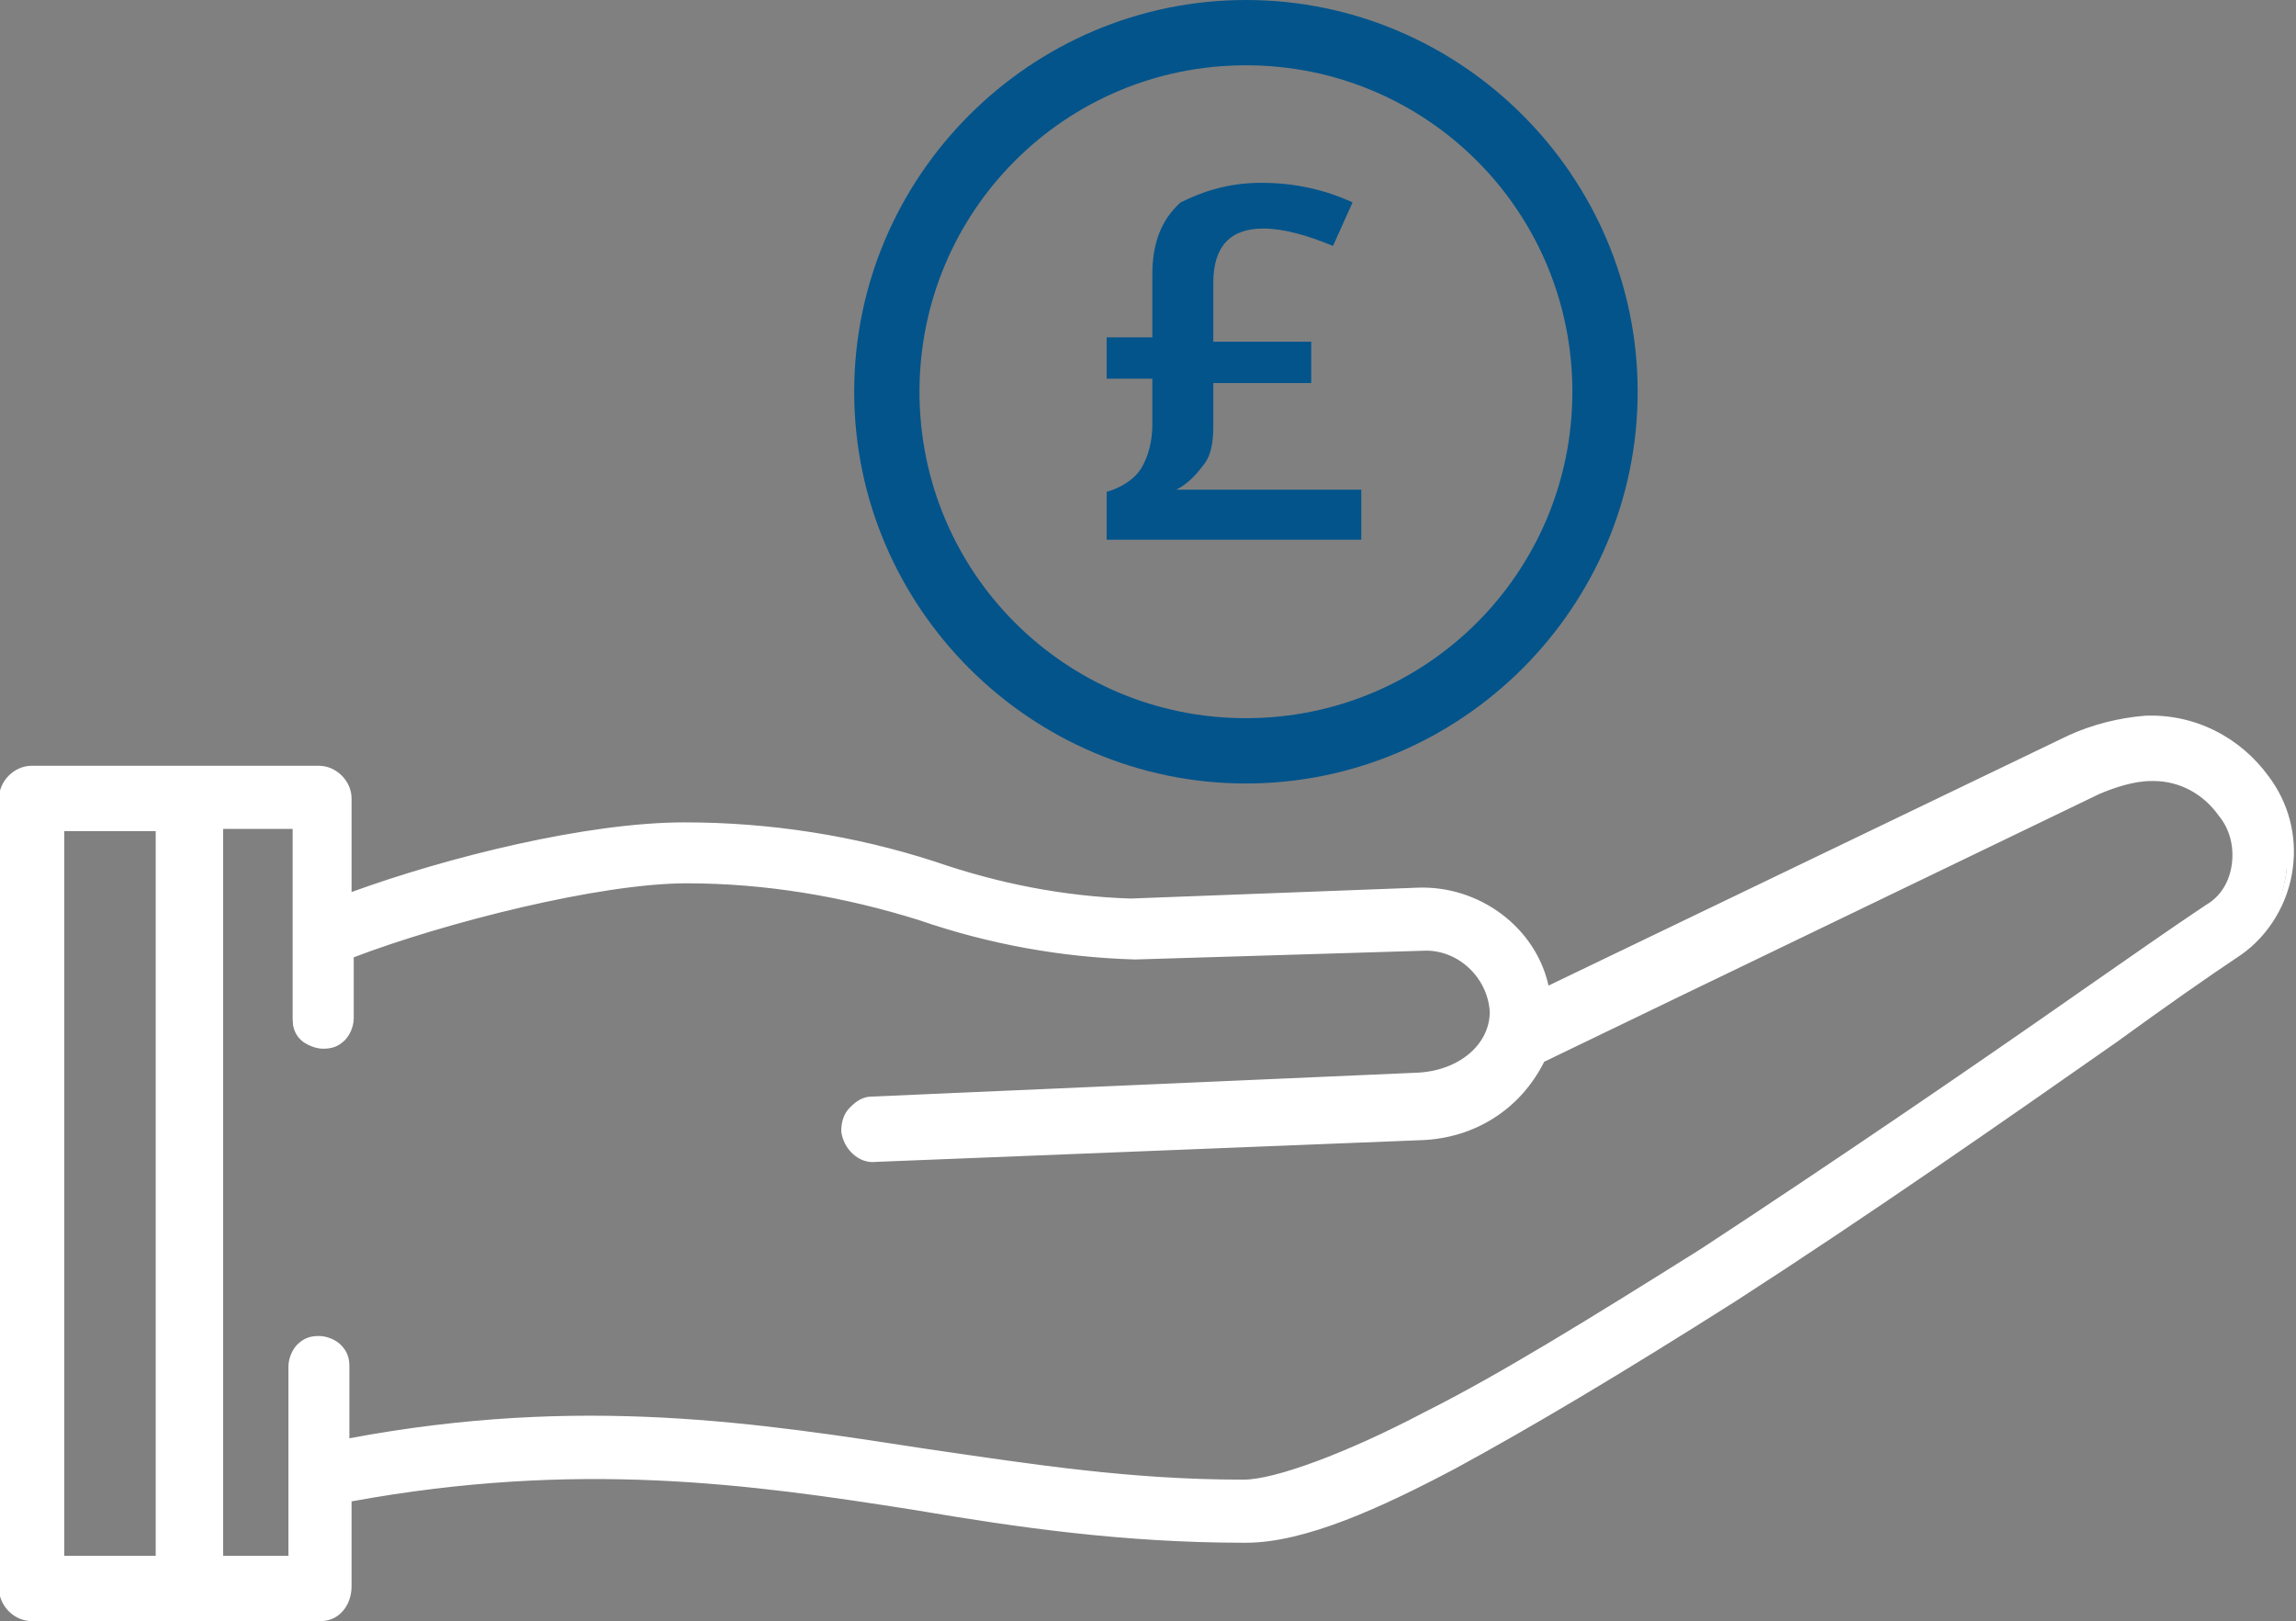
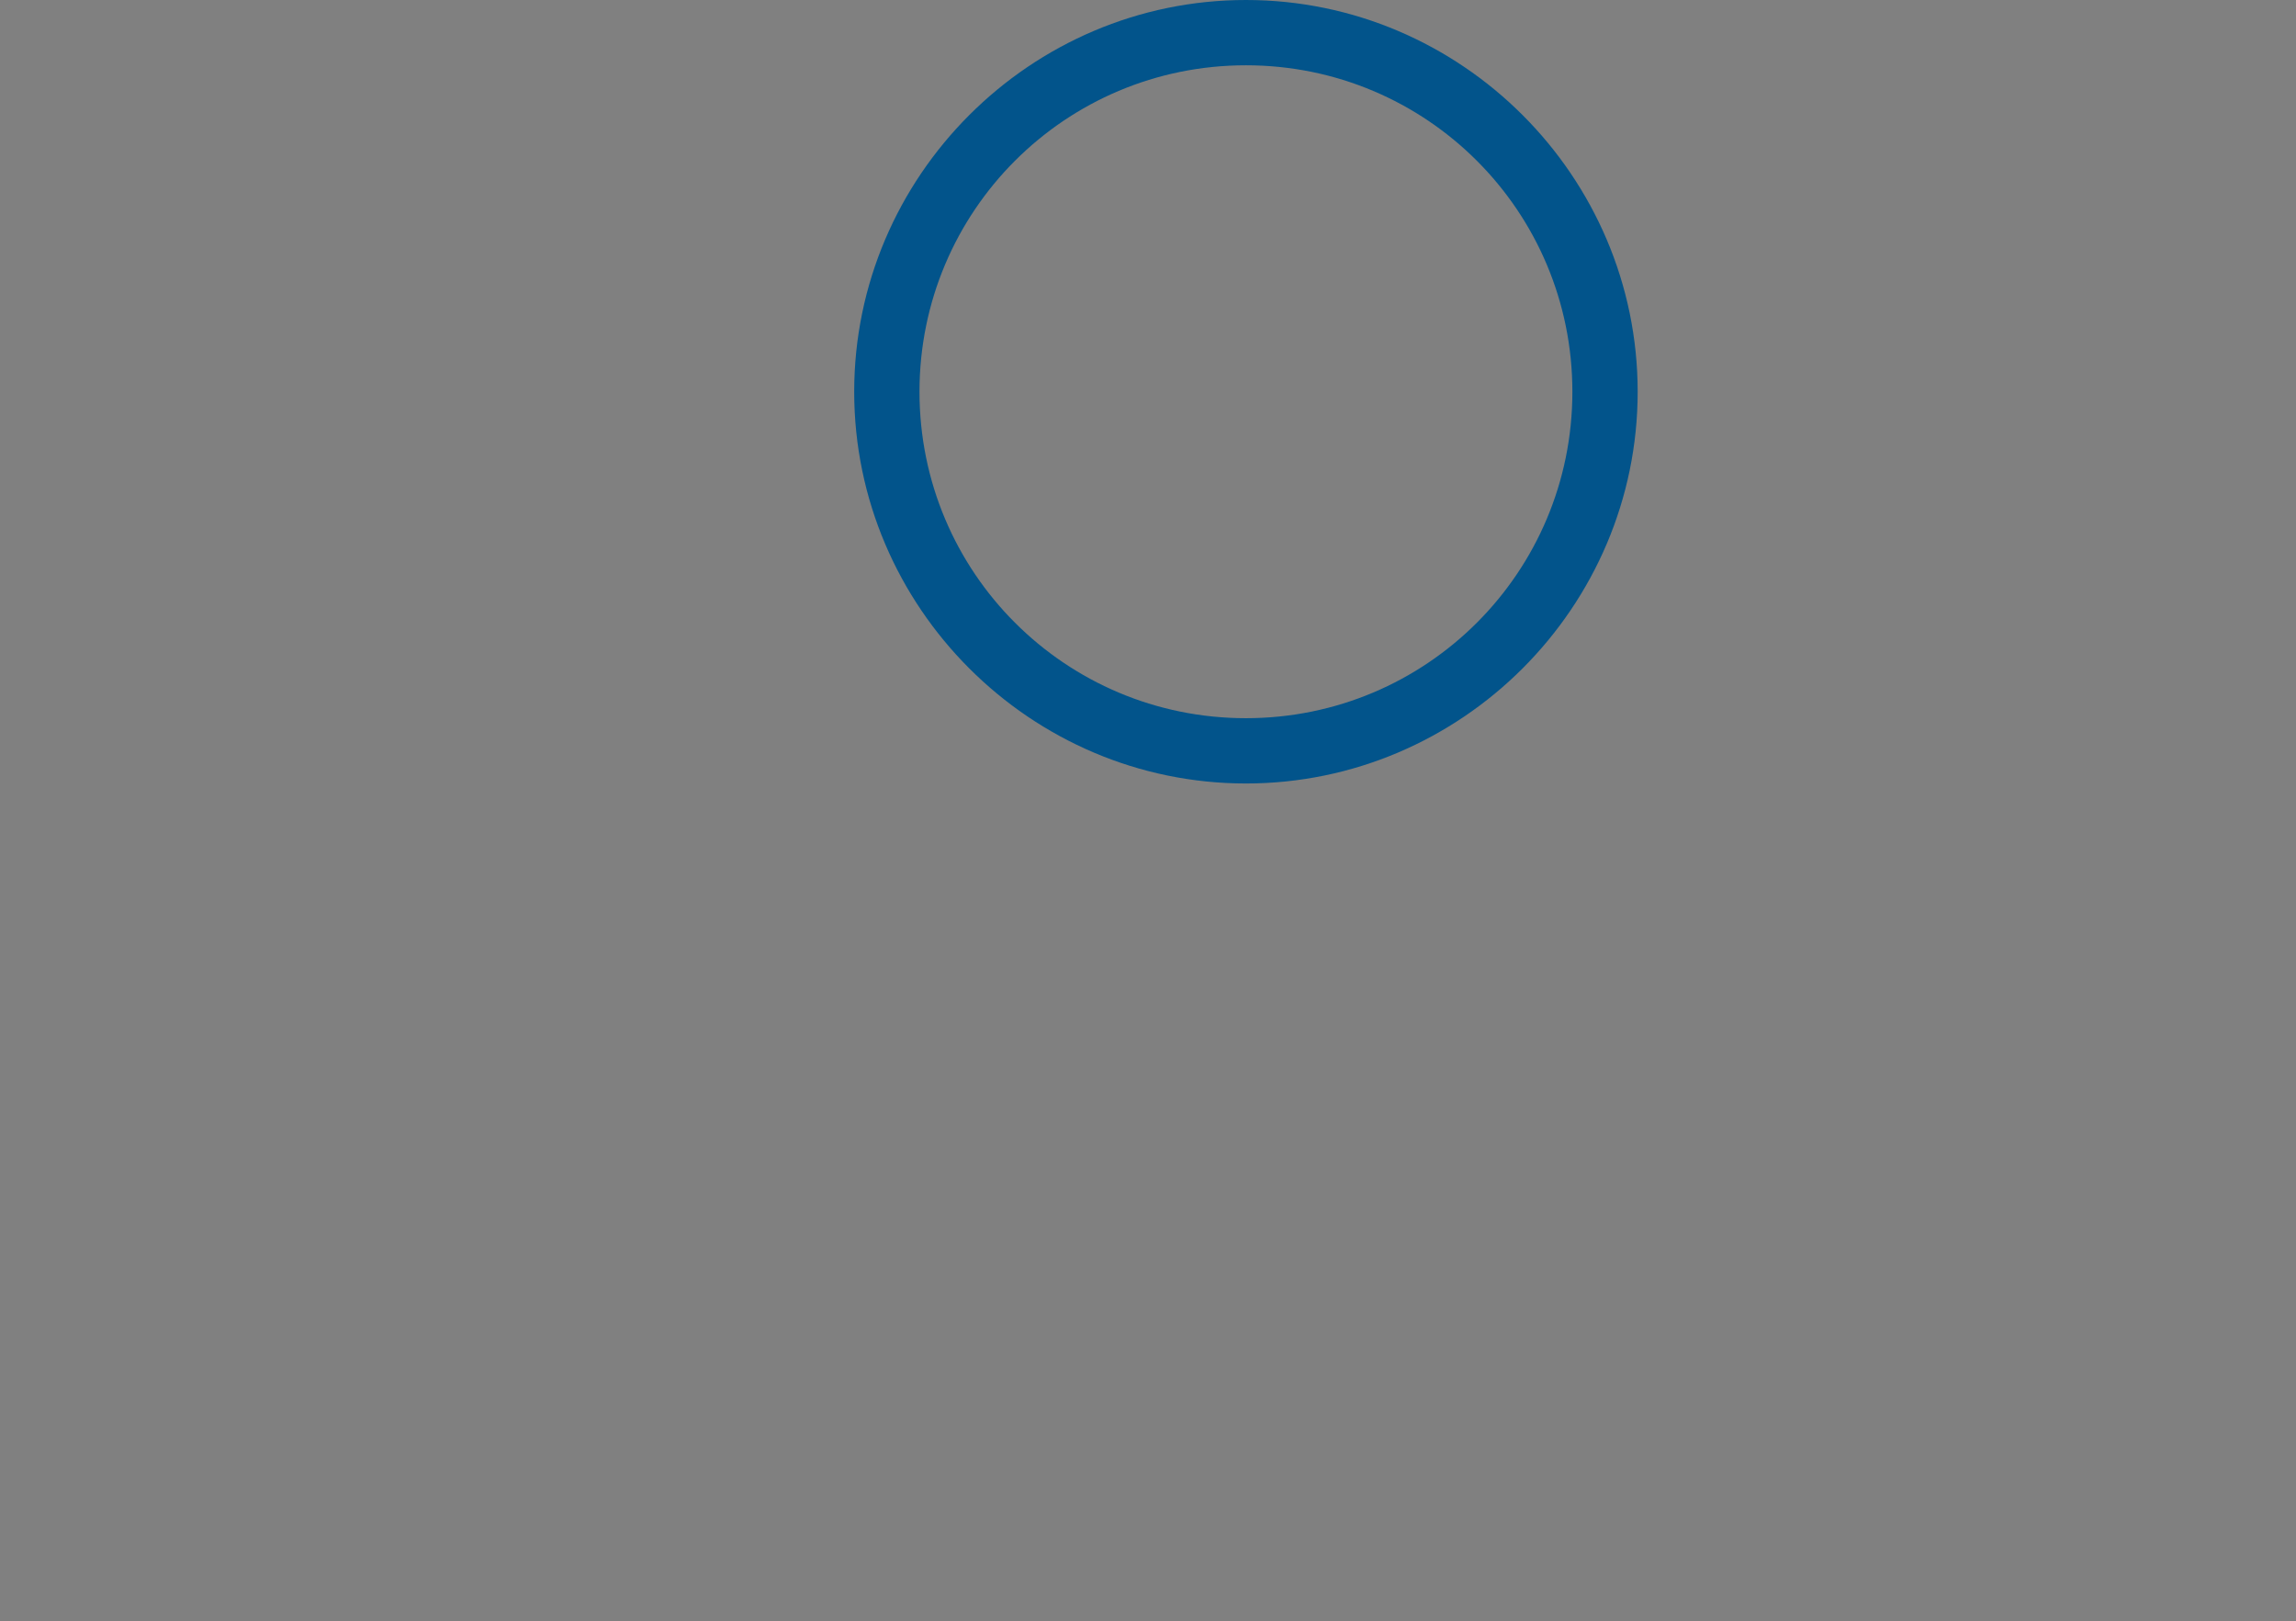
<svg xmlns="http://www.w3.org/2000/svg" version="1.1" id="Layer_1" x="0px" y="0px" viewBox="0 0 105.5 74.5" style="enable-background:new 0 0 105.5 74.5;" xml:space="preserve">
  <rect x="0" y="0" width="105.5" height="74.5" fill="#808080" stroke="none" />
  <style type="text/css"> .st0{fill-rule:evenodd;clip-rule:evenodd;fill:#FFFFFF;} .st1{fill:#FFFFFF;} .st2{enable-background:new ;} .st3{fill:#02548B;} .st4{fill:none;} </style>
  <g id="Group_281" transform="translate(-701.75 -2921)">
    <g id="np_health-care_1345748_000000" transform="translate(695.004 2900.787)">
      <g id="Path_398">
-         <path class="st0" d="M105.4,53.5c-1.2,0-2.4,0.3-3.4,0.9L77.8,65.9c-0.5-2.8-3-4.7-5.8-4.6l-13.2,0.4c-3.1-0.1-6.2-0.7-9.1-1.7 c-3.7-1.2-7.6-1.8-11.5-1.8c-4.4,0-10.9,1.6-15.6,3.3v-4.6h0c0-0.7-0.5-1.2-1.2-1.2H8.2c-0.7,0-1.2,0.6-1.2,1.2v36.3 c0,0.7,0.5,1.2,1.2,1.2h13.2c0.7,0,1.2-0.5,1.2-1.2v-4.1c17-3.3,26.9,1.8,41.3,1.8c2.5,0,5.6-1.4,9.5-3.4s8.3-4.7,12.9-7.6 c9.1-5.8,18.3-12.5,23.2-15.8c1.3-0.9,2.1-2.2,2.3-3.8c0.2-1.4-0.2-2.9-1.1-4.1C109.6,54.4,107.6,53.4,105.4,53.5z M105.7,55.8 c1.3,0,2.5,0.7,3.2,1.7c0.5,0.7,0.7,1.5,0.6,2.4c-0.1,0.8-0.6,1.6-1.3,2c-5,3.4-14.2,10-23.2,15.8c-4.5,2.9-8.9,5.6-12.7,7.5 s-6.9,3.1-8.4,3.1c-13.8,0-24-5.1-41.3-1.8V83c0-0.7-0.5-1.2-1.2-1.2c-0.7,0-1.2,0.5-1.2,1.2c0,0,0,0,0,0V92h-3.7V58.1h3.7v9 c0,0.7,0.5,1.2,1.2,1.2s1.2-0.5,1.2-1.2c0,0,0,0,0,0v-3c4.4-1.8,11.6-3.5,15.6-3.5c3.7,0,7.3,0.6,10.8,1.7 c3.1,1.1,6.4,1.7,9.8,1.8l0,0h0L72,63.7l0,0c1.8-0.1,3.3,1.3,3.4,3.1c0,0,0,0,0,0c0,1.6-1.5,3-3.5,3.1l-25.1,1.1l0,0 c-0.3,0-0.6,0.1-0.9,0.4c-0.2,0.2-0.3,0.6-0.3,0.9c0,0.7,0.6,1.2,1.3,1.2c0,0,0,0,0,0L72,72.3c2.3-0.1,4.4-1.4,5.4-3.5l0,0 c0,0,0.1,0,0.1,0L103,56.5l0,0C103.8,56.1,104.8,55.8,105.7,55.8L105.7,55.8z M9.4,58.1h4.7V92H9.4V58.1L9.4,58.1z" />
-         <path class="st1" d="M21.5,94.7H8.2c-0.8,0-1.5-0.7-1.5-1.5V56.9c0-0.8,0.7-1.5,1.5-1.5h13.2c0.8,0,1.5,0.7,1.5,1.5l0,0.3h0v4 c4.4-1.6,10.8-3.2,15.3-3.2c3.9,0,7.8,0.6,11.5,1.8c2.9,1,5.9,1.6,9,1.7L71.9,61c2.8-0.1,5.4,1.8,6,4.5l23.9-11.5 c1.1-0.5,2.3-0.8,3.5-0.9c2.3-0.1,4.4,1,5.7,2.8c0.9,1.2,1.3,2.7,1.1,4.2c-0.2,1.6-1.1,3.1-2.4,4c-1.5,1-3.5,2.4-5.7,4 c-5,3.5-11.3,7.9-17.5,11.9c-5.2,3.3-9.4,5.8-12.9,7.7c-3.4,1.8-6.9,3.4-9.6,3.4c0,0,0,0-0.1,0c-5.5,0-10.4-0.7-15.1-1.5 c-7.6-1.2-15.5-2.3-25.9-0.4v3.9C22.9,94,22.3,94.7,21.5,94.7z M8.2,55.9c-0.5,0-1,0.4-1,1v36.3c0,0.5,0.4,1,1,1h13.2 c0.5,0,1-0.4,1-1v-4.3l0.2,0c10.6-2.1,18.5-0.8,26.3,0.3c4.7,0.7,9.6,1.5,15.1,1.5c0,0,0,0,0.1,0c2.6,0,6.1-1.6,9.4-3.3 c3.5-1.8,7.7-4.3,12.9-7.6c6.2-4,12.5-8.4,17.5-11.9c2.3-1.6,4.2-2.9,5.7-4c1.2-0.8,2-2.1,2.2-3.6c0.1-1.4-0.2-2.8-1-3.9 c-1.2-1.7-3.2-2.7-5.3-2.6h0c-1.1,0-2.3,0.3-3.3,0.8L77.6,66.3L77.6,66c-0.5-2.6-2.9-4.5-5.6-4.4l-13.2,0.4 c-3.1-0.1-6.2-0.7-9.2-1.7c-3.7-1.2-7.5-1.8-11.4-1.8c-4.6,0-11.2,1.7-15.5,3.3l-0.3,0.1v-5.1c-0.1-0.5-0.5-0.8-1-0.8H8.2z M14.4,92.2H9.2V58.1h0.2v-0.2h5V92.2z M9.7,91.7h4.2V58.4H9.7V91.7z M20.5,92.2h-4.2V57.8h4.2V67c0,0.3,0.1,0.5,0.3,0.7 c0.2,0.2,0.4,0.3,0.7,0.3c0,0,0,0,0,0c0.3,0,0.5-0.1,0.7-0.3c0.2-0.2,0.3-0.4,0.3-0.7v-3.1l0.2-0.1c4.3-1.7,11.5-3.5,15.7-3.5 c3.7,0,7.4,0.6,10.9,1.7c3.1,1.1,6.4,1.7,9.7,1.8L72,63.5c1.9-0.1,3.6,1.4,3.7,3.3c0,1.8-1.6,3.3-3.7,3.3l-25.1,1.1 c-0.3,0-0.5,0.1-0.7,0.3c-0.2,0.2-0.3,0.4-0.3,0.7c0,0.5,0.5,1,1,0.9L72,72c2.3,0,4.2-1.3,5.2-3.4l0-0.1l0.1,0c0,0,0,0,0.1,0 l25.5-12.2c0.8-0.4,1.8-0.7,2.8-0.7l0.1,0l0,0c1.3,0,2.5,0.7,3.3,1.8c0.5,0.7,0.8,1.6,0.7,2.6c-0.1,0.9-0.6,1.7-1.4,2.2 c-1.6,1.1-3.5,2.4-5.8,4c-5,3.5-11.2,7.8-17.4,11.8c-5,3.3-9.3,5.8-12.7,7.5c-3.7,1.9-7,3.1-8.6,3.1c-5.2,0-9.9-0.7-14.5-1.4 c-7.8-1.2-15.9-2.4-26.7-0.4l-0.3,0.1V83c0-0.3-0.1-0.5-0.3-0.7c-0.2-0.2-0.4-0.3-0.7-0.3c0,0,0,0,0,0c-0.3,0-0.5,0.1-0.7,0.3 c-0.2,0.2-0.3,0.4-0.3,0.7V92.2z M16.8,91.7H20V83c0-0.4,0.2-0.8,0.4-1c0.3-0.3,0.6-0.4,1-0.4c0,0,0,0,0,0c0.4,0,0.8,0.2,1,0.4 c0.3,0.3,0.4,0.6,0.4,1v3.3c10.7-2,18.8-0.7,26.6,0.5c4.8,0.7,9.3,1.4,14.4,1.4c0,0,0,0,0.1,0c1.4,0,4.7-1.2,8.3-3.1 c3.4-1.7,7.6-4.3,12.7-7.5c6.1-4,12.4-8.3,17.4-11.8c2.3-1.6,4.3-3,5.8-4c0.7-0.4,1.1-1.1,1.2-1.9c0.1-0.8-0.1-1.6-0.6-2.2 c-0.7-1-1.8-1.6-3-1.6l-0.1,0c-0.8,0-1.7,0.3-2.4,0.6L77.7,69c0,0,0,0,0,0c-1.1,2.2-3.2,3.5-5.6,3.6L47,73.6 c-0.8,0.1-1.5-0.6-1.6-1.4c0-0.4,0.1-0.8,0.4-1.1c0.3-0.3,0.6-0.5,1-0.5l25.1-1.1c1.9-0.1,3.3-1.3,3.3-2.8 c-0.1-1.6-1.5-2.9-3.1-2.8l-13.2,0.4c-3.4-0.1-6.7-0.7-9.9-1.8c-3.5-1.1-7.1-1.7-10.7-1.7c-4,0-11.1,1.8-15.3,3.4V67 c0,0.4-0.2,0.8-0.4,1c-0.3,0.3-0.6,0.4-1,0.4c0,0,0,0,0,0c-0.4,0-0.8-0.2-1-0.4c-0.3-0.3-0.4-0.6-0.4-1v-8.7h-3.2V91.7z" />
-       </g>
+         </g>
    </g>
    <g class="st2">
-       <path class="st3" d="M759.7,2929.4c1.5,0,2.9,0.3,4.2,0.9l-0.9,2c-1.2-0.5-2.3-0.8-3.2-0.8c-1.5,0-2.3,0.8-2.3,2.5v2.7h4.5v1.9 h-4.5v2c0,0.7-0.1,1.3-0.4,1.7s-0.7,0.9-1.3,1.2h8.5v2.3h-11.7v-2.2c0.7-0.2,1.3-0.6,1.6-1.1s0.5-1.2,0.5-2v-2.1h-2.1v-1.9h2.1 v-2.9c0-1.4,0.4-2.5,1.3-3.3C757,2929.8,758.2,2929.4,759.7,2929.4z" />
-     </g>
+       </g>
    <g id="Ellipse_31" transform="translate(741 2921)">
      <g>
-         <circle class="st4" cx="18" cy="18" r="18" />
-       </g>
+         </g>
      <g>
        <path class="st3" d="M18,36C8.1,36,0,27.9,0,18S8.1,0,18,0c9.9,0,18,8.1,18,18S27.9,36,18,36z M18,3C9.7,3,3,9.7,3,18 s6.7,15,15,15c8.3,0,15-6.7,15-15S26.3,3,18,3z" />
      </g>
    </g>
  </g>
</svg>